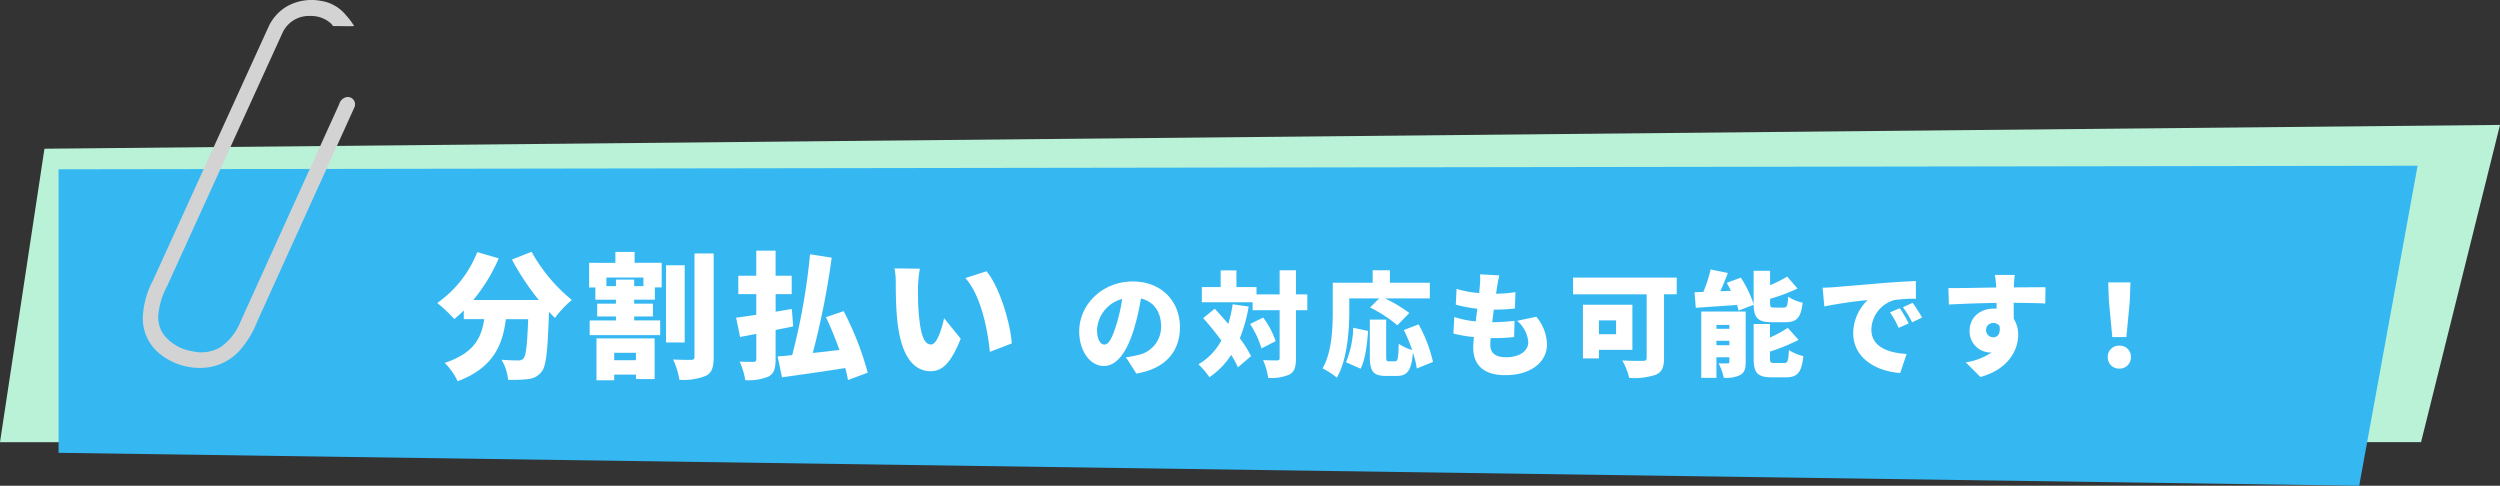
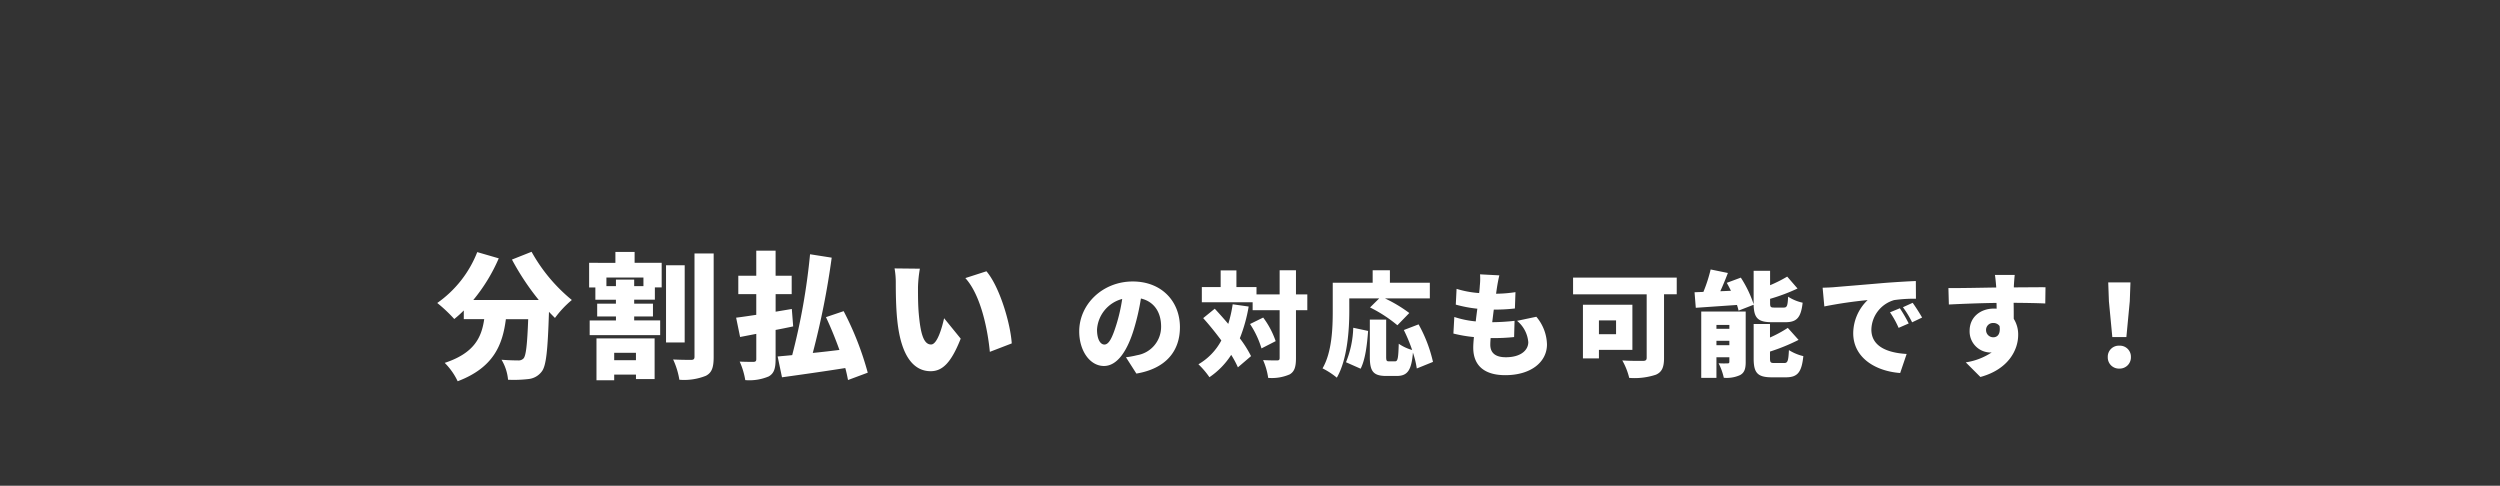
<svg xmlns="http://www.w3.org/2000/svg" width="440.821" height="85.652" viewBox="0 0 440.821 85.652">
  <rect x="0" y="0" width="440.821" height="85.652" fill="#333333" stroke="none" />
  <g id="Group_52708" data-name="Group 52708" transform="translate(-658 -16479.961)">
    <g id="Group_51347" data-name="Group 51347" transform="translate(182.426 6757.961)">
      <g id="Group_51301" data-name="Group 51301" transform="translate(475.574 9722)">
        <g id="Group_50901" data-name="Group 50901" transform="translate(0 0)">
-           <path id="Path_119962" data-name="Path 119962" d="M6.935,9.338,439.778-2.415,426.833,53.758,0,61.209Z" transform="translate(1.068 16.767) rotate(1)" fill="#baf2d8" />
-           <path id="Path_119961" data-name="Path 119961" d="M0,0,415.961-.63,405.661,55.8,0,49.992Z" transform="translate(10.331 29.852)" fill="#35b8f2" />
-           <path id="Path_119959" data-name="Path 119959" d="M1164.718,360.431q4.4-9.645,8.789-19.29,5.784-12.7,11.571-25.389a8.083,8.083,0,0,1,3.281-3.679,8.857,8.857,0,0,1,5.988-.964,7.014,7.014,0,0,1,4.462,2.578,11.943,11.943,0,0,1,1.4,1.86c-.515.062-3.5-.011-3.734,0a2.459,2.459,0,0,0-.417-.507,5.258,5.258,0,0,0-3.638-1.271,5.119,5.119,0,0,0-4.782,2.839q-5.6,12.266-11.182,24.534-4.623,10.147-9.246,20.295a13.208,13.208,0,0,0-1.541,5.108,5.3,5.3,0,0,0,1.041,3.524,8.007,8.007,0,0,0,5.033,2.834,6.633,6.633,0,0,0,4.944-.766,9.882,9.882,0,0,0,3.455-4.4c3.6-7.949,7.975-17.586,12.067-26.6,1.884-4.149,3.708-8.166,5.367-11.824a1.68,1.68,0,0,1,1.481-1.258,1.3,1.3,0,0,1,1.152,1.926c-1.564,3.453-3.282,7.24-5.061,11.157-4.067,8.96-8.449,18.6-12.026,26.5a17.43,17.43,0,0,1-3.034,5.045,9.256,9.256,0,0,1-6.4,3.123,11.2,11.2,0,0,1-8.177-2.83,8.026,8.026,0,0,1-2.569-6A15.185,15.185,0,0,1,1164.718,360.431Z" transform="translate(-1137.761 -310.954)" fill="#d3d3d3" />
-         </g>
+           </g>
      </g>
      <g id="Group_51302" data-name="Group 51302" transform="translate(449.193 9757.299)">
        <path id="Path_164450" data-name="Path 164450" d="M13.272-18.984A44.773,44.773,0,0,0,18-11.856H6.456A30.421,30.421,0,0,0,10.944-19.2L7.152-20.3A19.726,19.726,0,0,1,.1-11.328,25.937,25.937,0,0,1,3.1-8.5a19.492,19.492,0,0,0,1.68-1.512v1.536h3.6C7.92-5.3,6.672-2.5,1.416-.768A11.509,11.509,0,0,1,3.7,2.472c6.336-2.4,7.92-6.408,8.5-10.944h3.936c-.168,4.44-.384,6.432-.816,6.912a1.182,1.182,0,0,1-.96.36c-.6,0-1.728-.024-2.928-.12a8.263,8.263,0,0,1,1.152,3.528,22.43,22.43,0,0,0,3.552-.12,3.338,3.338,0,0,0,2.4-1.344C19.32-.264,19.584-3.024,19.8-9.768c.36.384.72.744,1.056,1.08a17.72,17.72,0,0,1,2.976-3.168,29.315,29.315,0,0,1-7.1-8.5ZM35.136-2.544v1.3H31.3v-1.3ZM28.176,2.3H31.3V1.3h3.84v.792h3.288V-5.088H28.176ZM36.456-14.3H34.824v-1.152H31.608V-14.3h-1.68v-1.512h6.528ZM34.9-20.328H31.512v1.92H26.88v4.344h1.1v2.16h3.624v.7H28.3v2.256h3.312v.7H26.976v2.592H39.408V-8.256H34.824v-.7h3.312v-2.256H34.824v-.7h3.648v-2.16h1.2v-4.344H34.9Zm8.832,2.352H40.44V-4.368h3.288Zm1.728-2.088V-1.848c0,.408-.168.552-.576.552-.48,0-1.872,0-3.192-.072a13.631,13.631,0,0,1,1.1,3.576,10.316,10.316,0,0,0,4.68-.7C48.528.96,48.84.024,48.84-1.824v-18.24Zm17.16,9.792-2.856.48v-3.1h2.832v-3.24H59.76v-4.416H56.352v4.416H53.184v3.24h3.168V-9.24c-1.32.192-2.544.384-3.552.5l.7,3.408,2.856-.552v4.44c0,.36-.12.48-.48.5-.36,0-1.488,0-2.448-.048a13.02,13.02,0,0,1,.984,3.264,8.776,8.776,0,0,0,4.128-.648C59.472,1.1,59.76.24,59.76-1.416v-5.16c1.032-.192,2.088-.408,3.1-.624ZM76.008.96A53.908,53.908,0,0,0,71.76-9.888L68.64-8.832c.84,1.776,1.68,3.84,2.376,5.784-1.584.192-3.192.384-4.7.528a139.59,139.59,0,0,0,3.336-16.8l-3.816-.6A113.545,113.545,0,0,1,62.688-2.136c-.936.1-1.8.168-2.568.24l.768,3.672c3.1-.432,7.224-1.008,11.16-1.632.216.768.36,1.488.48,2.112ZM85.2-17.376l-4.464-.048a14.33,14.33,0,0,1,.216,2.592c0,1.512.024,4.272.264,6.552C81.888-1.728,84.24.7,87.1.7,89.184.7,90.72-.792,92.4-5.04l-2.928-3.6c-.36,1.632-1.2,4.632-2.3,4.632-1.392,0-1.872-2.208-2.16-5.352-.144-1.608-.144-3.168-.144-4.752A22.467,22.467,0,0,1,85.2-17.376Zm11.736.456-3.72,1.2c2.808,3.072,3.984,9.384,4.32,13.008L101.4-4.2C101.184-7.656,99.288-14.16,96.936-16.92Zm34.12,9.86c0-4.54-3.22-8.06-8.32-8.06-5.34,0-9.44,4.04-9.44,8.8,0,3.42,1.88,6.1,4.36,6.1,2.36,0,4.16-2.68,5.34-6.68a39.8,39.8,0,0,0,1.18-5.22c2.3.54,3.56,2.38,3.56,4.96a5.065,5.065,0,0,1-4.24,5.04,15.219,15.219,0,0,1-1.96.36l1.84,2.88C128.576.24,131.056-2.84,131.056-7.06Zm-14.62.42a5.963,5.963,0,0,1,4.44-5.4,29.687,29.687,0,0,1-1.02,4.5c-.72,2.32-1.32,3.54-2.12,3.54C117.036-4,116.436-4.9,116.436-6.64Zm23.92-4.46a22.462,22.462,0,0,1-.78,3.46c-.8-.94-1.62-1.86-2.38-2.68l-2.04,1.66c1.06,1.18,2.18,2.56,3.2,3.94a10.6,10.6,0,0,1-4.04,4.2,14.5,14.5,0,0,1,1.94,2.28,13.606,13.606,0,0,0,3.84-3.94,16.216,16.216,0,0,1,1.18,2.2l2.32-1.98a20.315,20.315,0,0,0-1.98-3.14,27.5,27.5,0,0,0,1.56-5.6Zm3.06,3.48a16.144,16.144,0,0,1,2.02,4.3l2.5-1.28a15.019,15.019,0,0,0-2.2-4.16Zm10.1-5.22h-2V-17.1h-2.88v4.26h-4.08v-1.3h-3.54v-2.94h-2.78v2.94h-3.32v2.68h8.96v1.4h4.76v8.42c0,.34-.12.44-.46.44-.36,0-1.42,0-2.46-.06a11.822,11.822,0,0,1,.9,3.14,7.91,7.91,0,0,0,3.8-.62c.84-.5,1.1-1.32,1.1-2.88v-8.44h2Zm7.4.7h5.28l-1.62,1.6A24.222,24.222,0,0,1,169.4-7.4l2.1-2.16a24.909,24.909,0,0,0-4.3-2.58h7.92V-14.9h-7.04v-2.2h-3.04v2.2H158v4.98c0,2.94-.12,7.24-1.8,10.12a13.3,13.3,0,0,1,2.52,1.64c1.86-3.2,2.2-8.42,2.2-11.76Zm2,12.4c.84-1.64,1.14-4.28,1.32-6.66l-2.62-.56a17.347,17.347,0,0,1-1.28,6.08Zm12.76-1.2a24.714,24.714,0,0,0-2.54-6.62l-2.6,1A28.909,28.909,0,0,1,172-3.04a8.008,8.008,0,0,1-2.36-1.1c-.08,2.64-.18,3.1-.66,3.1h-1.04c-.44,0-.52-.08-.52-.84V-8.4h-2.88v6.54c0,2.54.56,3.4,2.9,3.4h1.82c1.9,0,2.62-.94,2.88-4.12a16.031,16.031,0,0,1,.68,2.8Zm11.7-15.26-3.4-.18a11.506,11.506,0,0,1-.04,1.98c-.02.38-.06.84-.12,1.32a17.407,17.407,0,0,1-3.98-.74l-.14,2.78a22.9,22.9,0,0,0,3.8.72c-.1.74-.2,1.5-.28,2.24a17.187,17.187,0,0,1-3.78-.78l-.16,2.92a24.093,24.093,0,0,0,3.62.62c-.08.76-.12,1.42-.12,1.86,0,3.4,2.24,4.86,5.64,4.86,4.62,0,7.36-2.38,7.36-5.42A7.834,7.834,0,0,0,193.9-8.9l-3.4.72a5.443,5.443,0,0,1,1.98,3.76c0,1.4-1.3,2.66-3.96,2.66-1.78,0-2.74-.72-2.74-2.22,0-.3.02-.7.06-1.16h.82a32.915,32.915,0,0,0,3.32-.18l.08-2.86a38.484,38.484,0,0,1-3.92.24h-.02c.1-.74.18-1.5.28-2.22a31.259,31.259,0,0,0,3.72-.2l.1-2.88a23.436,23.436,0,0,1-3.42.28c.08-.56.14-.98.18-1.24C187.076-14.76,187.176-15.36,187.376-16.2Zm20.58,7.94v2.44h-3.02V-8.26Zm2.88,5.2v-7.96h-8.72v9.46h2.82v-1.5Zm7.82-12.74h-18.28v2.94h12.98V-1.68c0,.42-.18.56-.66.56s-2.3.02-3.64-.08a11.92,11.92,0,0,1,1.22,3.08,12,12,0,0,0,4.7-.56c1.06-.46,1.44-1.3,1.44-2.94V-12.86h2.24Zm13.56,4.78c.06,2.32.72,3.08,3.22,3.08h2.36c2,0,2.76-.76,3.06-3.44a7.694,7.694,0,0,1-2.56-1.06c-.08,1.64-.2,1.92-.78,1.92h-1.64c-.66,0-.76-.08-.76-.82v-.72a32.587,32.587,0,0,0,4.84-1.82l-1.82-2.1a24.891,24.891,0,0,1-3.02,1.52V-17h-2.9v5.9a20.061,20.061,0,0,0-2.26-4.7l-2.48.92c.26.44.5.92.74,1.4l-1.88.08c.46-1,.92-2.12,1.34-3.22l-3.04-.62a26.015,26.015,0,0,1-1.28,3.96q-.84.03-1.56.06l.22,2.74,7.26-.5a8.622,8.622,0,0,1,.28,1Zm-6.56,7.14v-.78h2.28v.78Zm2.28-3.58v.68h-2.28v-.68Zm2.88-2.36h-7.84V1.88h2.68V-1.76h2.28v.78c0,.24-.08.3-.32.3a14.564,14.564,0,0,1-1.58-.02,10.581,10.581,0,0,1,.92,2.56,5.7,5.7,0,0,0,2.88-.48c.76-.42.98-1.12.98-2.3ZM235.9-.74c-.68,0-.8-.08-.8-.84V-2.76a34.1,34.1,0,0,0,5.04-2.06l-1.9-2.12a21.53,21.53,0,0,1-3.14,1.7V-7.62h-2.88v6.06c0,2.52.64,3.34,3.22,3.34h2.44c2.06,0,2.8-.84,3.1-3.74a8.22,8.22,0,0,1-2.54-1.06c-.1,1.92-.22,2.28-.84,2.28Zm8.48-13.28.3,3.3a76.831,76.831,0,0,1,7.64-1.12A8.163,8.163,0,0,0,249.776-6c0,4.26,3.82,6.68,8.28,7.02l1.14-3.36c-3.46-.2-6.22-1.36-6.22-4.3a5.552,5.552,0,0,1,4.02-5.2,25.224,25.224,0,0,1,3.84-.24l-.02-3.12c-1.46.06-3.82.2-5.82.36-3.66.32-6.68.56-8.56.72C246.056-14.08,245.176-14.04,244.376-14.02ZM258-10.4l-1.74.72a16.067,16.067,0,0,1,1.52,2.74l1.78-.78A26.51,26.51,0,0,0,258-10.4Zm2.26-.96-1.72.78a16.75,16.75,0,0,1,1.62,2.66l1.76-.84C261.516-9.48,260.776-10.64,260.256-11.36Zm18-4.92h-3.5c.06.3.14,1.04.22,2a.9.9,0,0,0,.02.22c-2.58.04-6.12.12-8.44.1l.08,2.9c2.44-.12,5.4-.24,8.4-.28.02.34.02.68.02,1.02a4.017,4.017,0,0,0-.5-.02c-2.32,0-4.26,1.48-4.26,3.9a3.712,3.712,0,0,0,3.54,3.84,2.174,2.174,0,0,0,.36-.02,11.2,11.2,0,0,1-4.58,1.76l2.58,2.58c5-1.36,6.66-4.84,6.66-7.4a5.147,5.147,0,0,0-.78-2.86c0-.84,0-1.86-.02-2.82,2.52.02,4.4.06,5.58.12l.04-2.86c-1.04-.02-3.72.02-5.58.02v-.22C278.116-14.66,278.2-15.9,278.256-16.28ZM273.2-6.5a1.219,1.219,0,0,1,1.28-1.3,1.294,1.294,0,0,1,1.1.54c.22,1.52-.46,1.98-1.1,1.98A1.263,1.263,0,0,1,273.2-6.5Zm22.26,1.18h2.48l.6-6.32.12-3.32h-3.92l.12,3.32ZM296.7.24a1.975,1.975,0,0,0,2.04-2.04,1.943,1.943,0,0,0-2.04-2,1.943,1.943,0,0,0-2.04,2A1.964,1.964,0,0,0,296.7.24Z" transform="translate(103.381 29.454)" fill="#fff" />
      </g>
    </g>
  </g>
</svg>